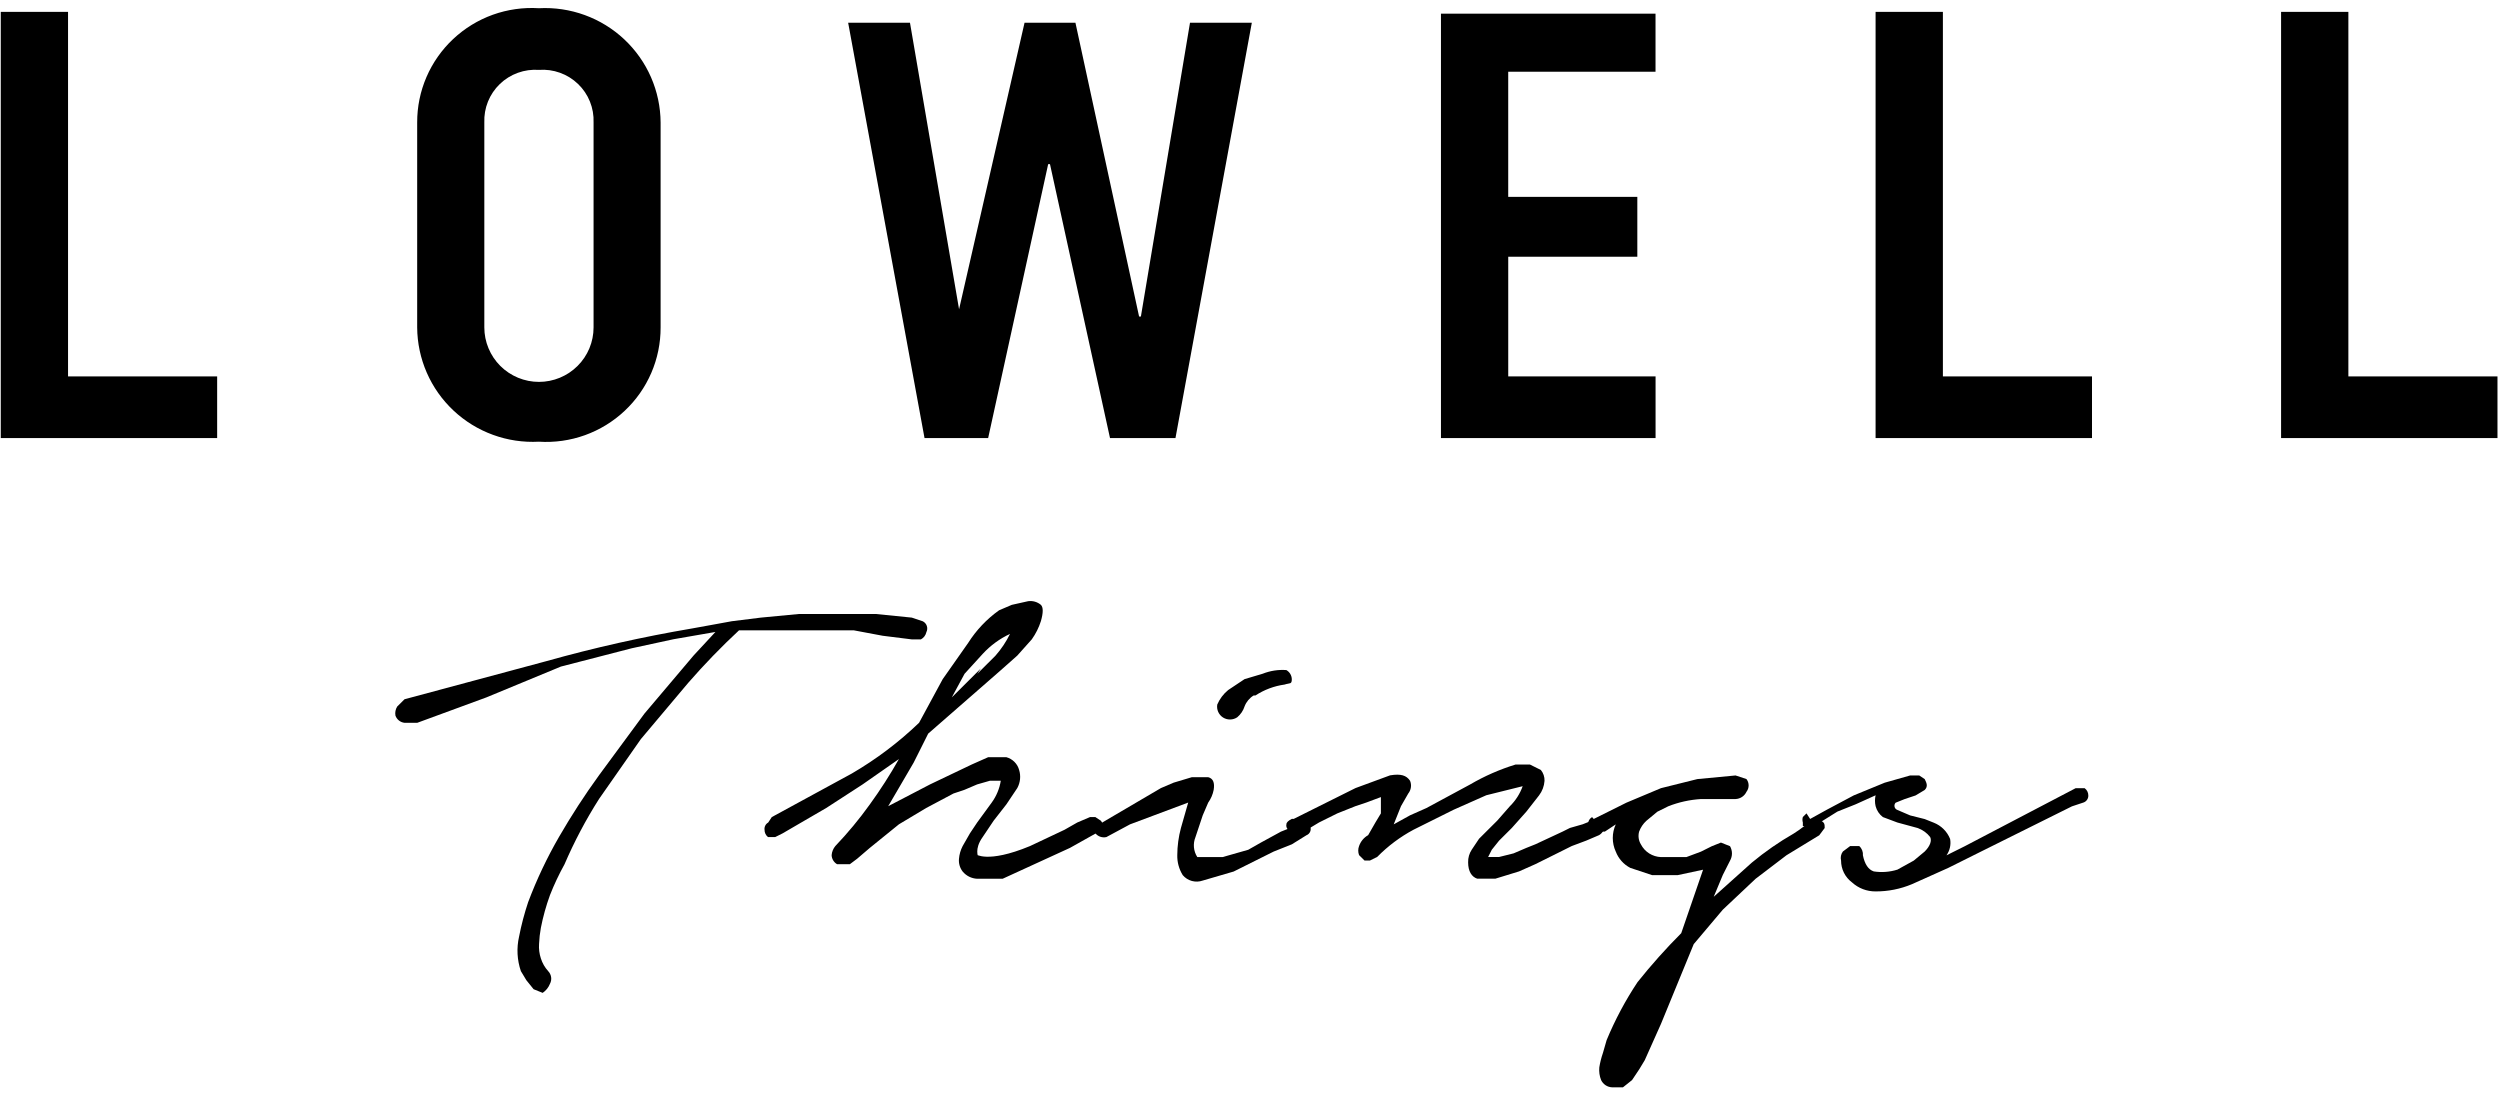
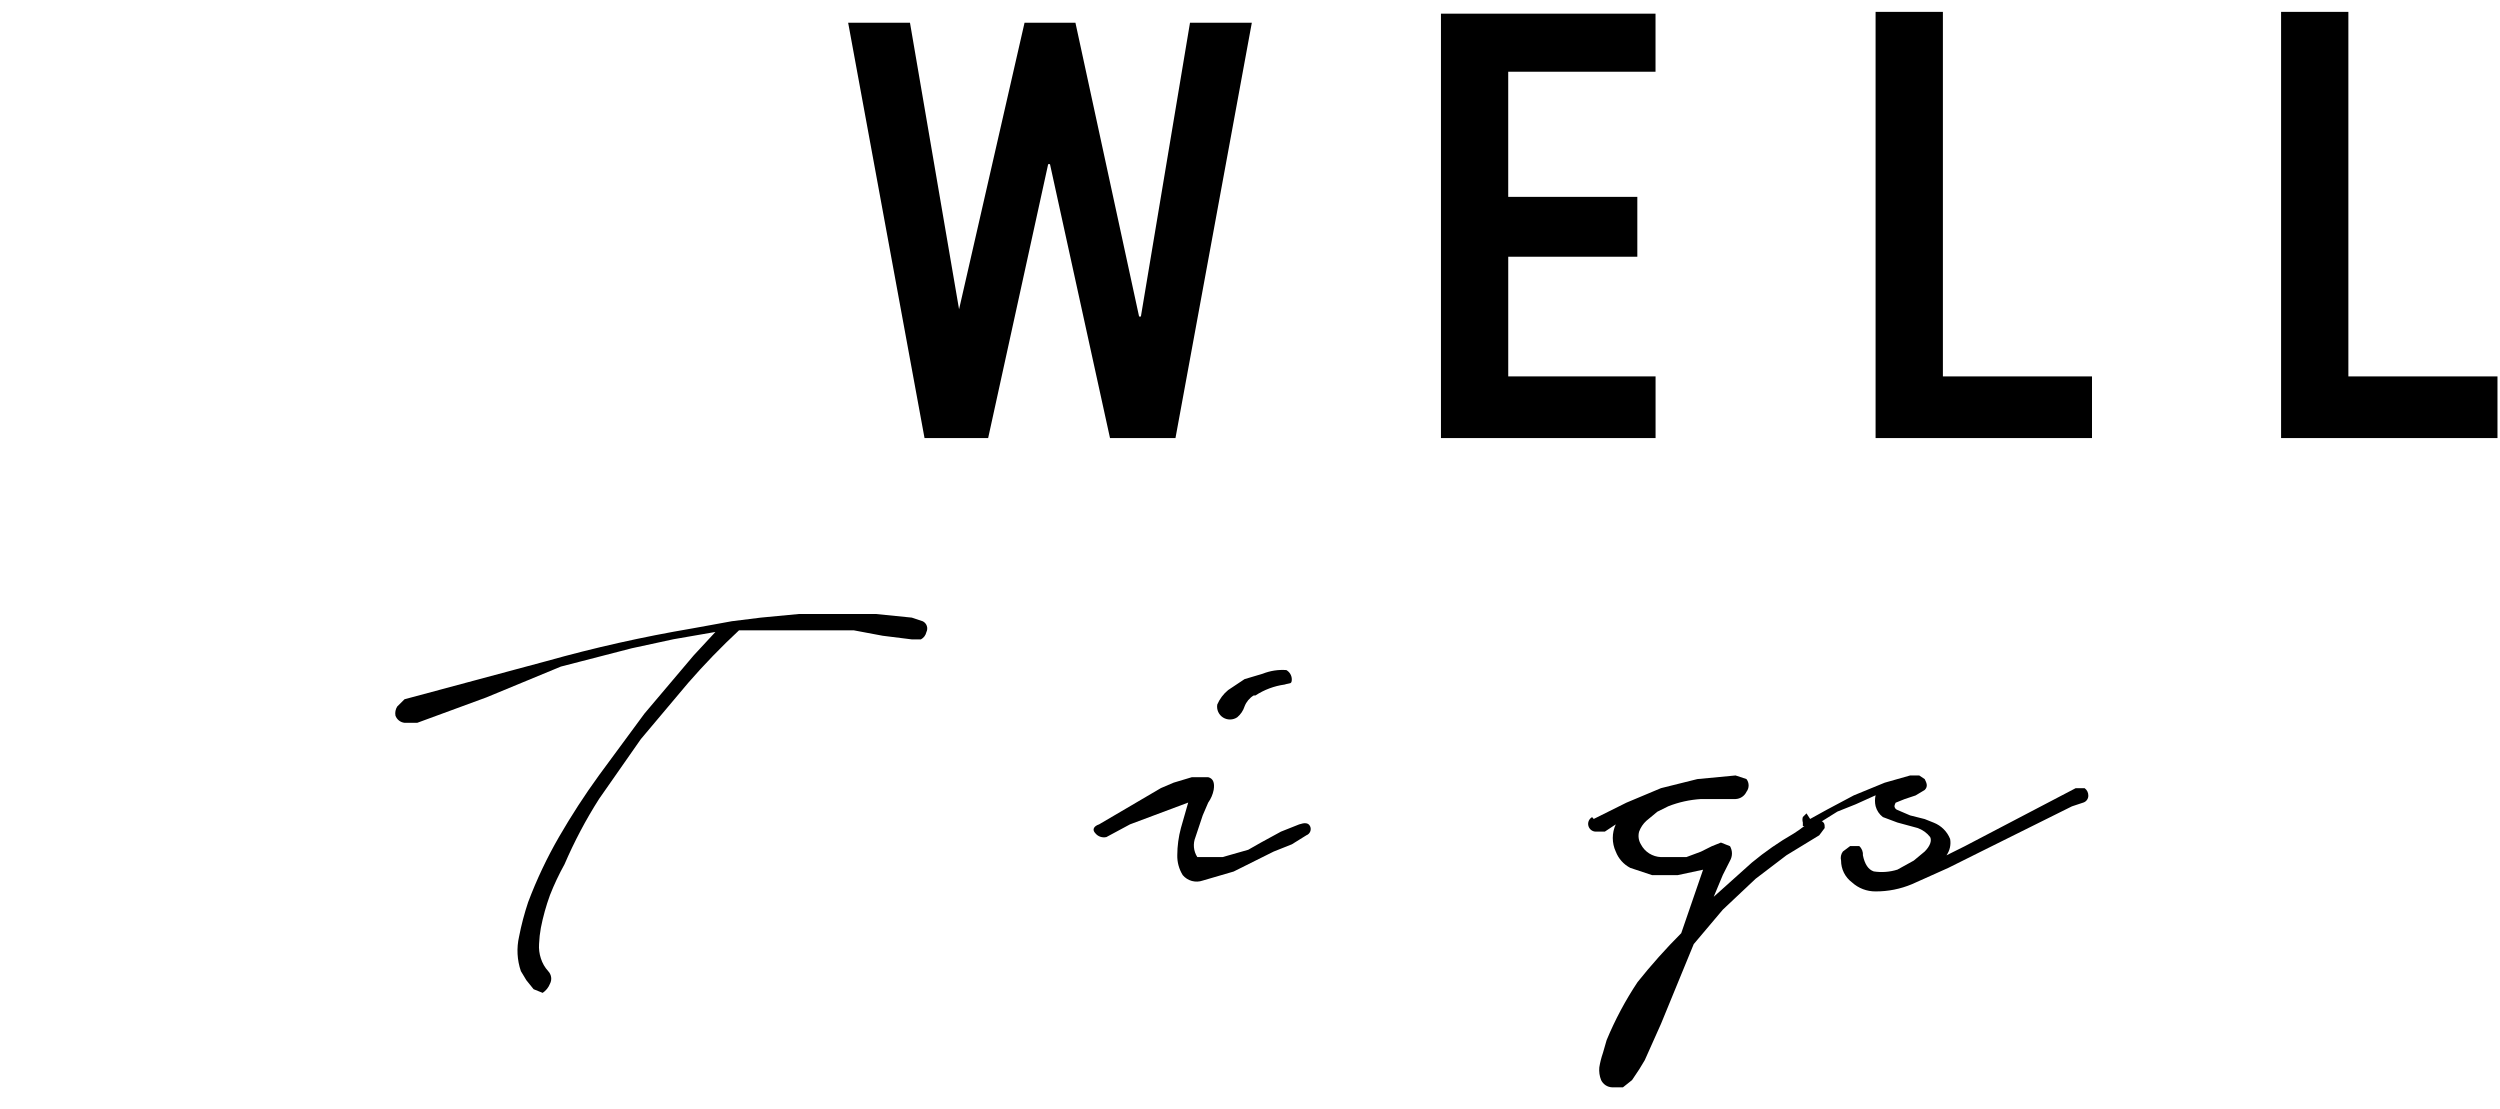
<svg xmlns="http://www.w3.org/2000/svg" width="115" height="51" viewBox="0 0 115 51" fill="none">
-   <path d="M0.035 20.151V0.546H3.13V17.315H9.989V20.151" fill="black" />
-   <path d="M24.789 20.318C24.071 20.356 23.353 20.25 22.678 20.003C22.002 19.757 21.384 19.377 20.861 18.885C20.337 18.394 19.919 17.802 19.632 17.144C19.345 16.487 19.195 15.778 19.19 15.062V5.635C19.188 4.916 19.333 4.204 19.618 3.543C19.903 2.883 20.321 2.287 20.846 1.795C21.371 1.302 21.991 0.922 22.67 0.678C23.348 0.435 24.069 0.333 24.789 0.378C25.507 0.34 26.225 0.447 26.9 0.693C27.575 0.939 28.193 1.319 28.717 1.811C29.24 2.302 29.658 2.894 29.946 3.552C30.233 4.209 30.383 4.918 30.388 5.635V15.062C30.39 15.781 30.245 16.492 29.96 17.153C29.675 17.814 29.257 18.409 28.732 18.901C28.207 19.394 27.586 19.774 26.908 20.018C26.23 20.262 25.508 20.364 24.789 20.318ZM24.789 3.215C24.46 3.191 24.13 3.237 23.821 3.349C23.511 3.461 23.229 3.637 22.992 3.865C22.755 4.093 22.569 4.369 22.446 4.674C22.323 4.979 22.267 5.306 22.279 5.635V15.062C22.279 15.391 22.344 15.716 22.471 16.02C22.597 16.324 22.782 16.601 23.015 16.833C23.249 17.066 23.526 17.25 23.83 17.376C24.135 17.502 24.462 17.567 24.792 17.567C25.122 17.567 25.448 17.502 25.753 17.376C26.058 17.25 26.335 17.066 26.568 16.833C26.802 16.601 26.987 16.324 27.113 16.02C27.239 15.716 27.304 15.391 27.304 15.062V5.635C27.317 5.306 27.26 4.978 27.137 4.673C27.014 4.367 26.828 4.091 26.59 3.863C26.352 3.634 26.069 3.458 25.759 3.347C25.448 3.235 25.118 3.19 24.789 3.215Z" fill="black" />
  <path d="M51.06 20.15L48.299 7.55H48.216L45.455 20.15H42.528L39.015 1.046H41.859L44.117 14.227L47.129 1.046H49.47L52.398 14.56H52.481L54.74 1.046H57.584L54.072 20.15" fill="black" />
  <path d="M66.284 20.15V0.629H76.154V3.3H69.378V9.055H75.317V11.809H69.379V17.315H76.156V20.152" fill="black" />
  <path d="M86.277 20.151V0.546H89.373V17.315H96.232V20.151" fill="black" />
  <path d="M104.93 20.151V0.546H108.025V17.315H114.884V20.151" fill="black" />
  <path d="M35 28.41L36.757 28.243H40.27L41.943 28.41L42.445 28.578C42.489 28.599 42.529 28.629 42.561 28.666C42.594 28.703 42.619 28.747 42.634 28.793C42.65 28.84 42.656 28.889 42.652 28.938C42.649 28.987 42.635 29.035 42.613 29.079C42.598 29.149 42.567 29.215 42.524 29.273C42.48 29.33 42.425 29.378 42.362 29.412H41.944L40.606 29.245L39.268 28.994H33.996C33.174 29.759 32.392 30.567 31.655 31.414L29.48 33.998L27.556 36.752C26.947 37.71 26.416 38.716 25.967 39.758C25.713 40.216 25.489 40.69 25.298 41.177C25.12 41.667 24.98 42.169 24.88 42.679C24.835 42.924 24.807 43.171 24.797 43.42C24.781 43.645 24.809 43.872 24.88 44.087C24.948 44.303 25.062 44.502 25.215 44.671C25.289 44.747 25.337 44.845 25.352 44.95C25.367 45.054 25.348 45.161 25.298 45.255C25.231 45.425 25.114 45.57 24.963 45.672L24.546 45.504L24.211 45.088L23.96 44.671C23.786 44.16 23.757 43.612 23.877 43.086C23.981 42.549 24.121 42.02 24.294 41.501C24.685 40.462 25.161 39.456 25.717 38.494C26.281 37.518 26.895 36.571 27.558 35.658L29.646 32.824L31.905 30.154L32.91 29.07L30.986 29.404L29.062 29.82L25.802 30.662L22.372 32.081L20.783 32.665L19.194 33.249H18.608C18.514 33.239 18.425 33.202 18.351 33.143C18.277 33.084 18.221 33.005 18.19 32.916C18.165 32.772 18.194 32.623 18.273 32.499L18.608 32.166L25.133 30.413C27.335 29.795 29.569 29.294 31.824 28.911L32.745 28.744L33.665 28.576" fill="black" />
-   <path d="M35.502 37.586L39.183 35.582C40.303 34.929 41.342 34.146 42.277 33.248L43.363 31.243L44.535 29.575C44.907 28.987 45.39 28.477 45.958 28.073L46.543 27.823L47.295 27.655C47.4 27.641 47.505 27.648 47.606 27.677C47.707 27.706 47.801 27.756 47.881 27.823C47.993 27.934 47.993 28.185 47.881 28.573C47.786 28.871 47.645 29.153 47.464 29.408L46.794 30.158L46.042 30.825L45.373 31.41L44.035 32.578L42.697 33.746L42.363 34.413L42.028 35.081L41.443 36.083L40.857 37.085L42.781 36.083L44.704 35.165L45.456 34.831H46.293C46.434 34.87 46.561 34.944 46.664 35.046C46.767 35.149 46.841 35.276 46.879 35.416C46.922 35.553 46.936 35.698 46.922 35.841C46.907 35.985 46.865 36.124 46.796 36.25L46.293 37.001L45.708 37.751L45.205 38.501C44.788 39.085 45.037 39.419 44.954 39.336C44.871 39.253 45.372 39.753 47.38 38.919L48.969 38.169L49.555 37.835L50.141 37.585H50.386L50.638 37.752C50.671 37.788 50.696 37.831 50.71 37.878C50.724 37.925 50.728 37.975 50.719 38.023C50.712 38.072 50.692 38.118 50.664 38.157C50.635 38.197 50.598 38.23 50.554 38.254L49.216 39.004L46.121 40.423H44.95C44.821 40.417 44.695 40.384 44.58 40.327C44.464 40.269 44.363 40.188 44.281 40.089C44.153 39.922 44.093 39.714 44.113 39.505C44.13 39.301 44.187 39.103 44.281 38.921L44.615 38.337L44.95 37.835L45.619 36.918C45.835 36.621 45.978 36.278 46.036 35.915H45.534L44.948 36.083L44.362 36.333L43.86 36.501L42.605 37.168L41.351 37.918L40.013 39.002L39.427 39.503L39.092 39.754H38.507C38.433 39.712 38.371 39.651 38.327 39.578C38.283 39.505 38.258 39.422 38.255 39.337C38.267 39.185 38.326 39.039 38.423 38.921C38.997 38.319 39.528 37.678 40.013 37.002C40.498 36.333 40.945 35.636 41.351 34.916L39.678 36.084L38.006 37.168L37.001 37.752L35.996 38.337L35.661 38.504H35.327C35.276 38.464 35.236 38.413 35.209 38.356C35.181 38.298 35.168 38.234 35.169 38.17C35.16 38.105 35.172 38.037 35.202 37.978C35.231 37.919 35.279 37.869 35.337 37.837M44.955 30.996L45.792 30.161C46.059 29.858 46.284 29.521 46.461 29.159C45.987 29.38 45.561 29.692 45.207 30.076L44.37 30.994L43.782 32.081L44.452 31.414L45.12 30.747" fill="black" />
  <path d="M53.402 36.252L53.988 36.002L54.825 35.751H55.577C55.8 35.807 55.884 36.001 55.829 36.335C55.788 36.546 55.702 36.745 55.577 36.92L55.326 37.504L54.992 38.506C54.931 38.654 54.907 38.815 54.921 38.975C54.936 39.135 54.988 39.289 55.075 39.424H56.246L57.418 39.09L58.004 38.757L58.924 38.255L59.761 37.922C60.012 37.839 60.179 37.839 60.263 38.005C60.282 38.043 60.292 38.084 60.293 38.127C60.294 38.169 60.287 38.211 60.271 38.25C60.255 38.289 60.231 38.325 60.201 38.354C60.171 38.384 60.135 38.407 60.095 38.422L59.426 38.838L58.589 39.172L58.087 39.422L56.749 40.09L55.326 40.506C55.165 40.563 54.991 40.569 54.827 40.525C54.662 40.48 54.516 40.386 54.406 40.256C54.235 39.981 54.147 39.662 54.155 39.338C54.157 38.915 54.213 38.495 54.323 38.087L54.657 36.918L53.319 37.419L51.981 37.92L50.894 38.505C50.803 38.526 50.708 38.522 50.619 38.492C50.53 38.463 50.452 38.409 50.392 38.337C50.224 38.169 50.309 38.004 50.56 37.92M57.669 31.991C57.478 32.107 57.331 32.284 57.251 32.492C57.189 32.688 57.072 32.862 56.914 32.994C56.818 33.059 56.705 33.095 56.589 33.097C56.473 33.099 56.358 33.067 56.26 33.005C56.162 32.943 56.085 32.853 56.037 32.747C55.99 32.641 55.975 32.524 55.994 32.409C56.105 32.15 56.277 31.921 56.496 31.742L57.248 31.241L58.085 30.991C58.431 30.854 58.802 30.797 59.172 30.823C59.246 30.866 59.308 30.926 59.352 30.999C59.396 31.072 59.42 31.155 59.423 31.24C59.423 31.49 59.34 31.407 59.089 31.49C58.611 31.556 58.154 31.728 57.751 31.991" fill="black" />
-   <path d="M59.51 37.67L60.681 37.085L62.354 36.251L63.943 35.666C64.445 35.583 64.695 35.666 64.863 35.917C64.903 36.013 64.916 36.118 64.901 36.22C64.886 36.323 64.845 36.42 64.78 36.501L64.445 37.085L64.111 37.92L64.863 37.504L65.616 37.17L67.625 36.086C68.285 35.7 68.987 35.392 69.717 35.168H70.377L70.88 35.419C70.995 35.56 71.055 35.738 71.048 35.92C71.031 36.162 70.944 36.394 70.797 36.587L70.211 37.337L69.542 38.088L69.291 38.338L68.956 38.672L68.622 39.089L68.454 39.422H68.956L69.625 39.255L70.211 39.004L70.629 38.837L71.883 38.252L72.218 38.085L72.804 37.917L73.222 37.75H73.556C73.623 37.75 73.687 37.776 73.734 37.823C73.781 37.87 73.807 37.934 73.807 38C73.804 38.085 73.78 38.168 73.736 38.241C73.692 38.314 73.63 38.374 73.556 38.417L72.97 38.667L72.301 38.918L71.464 39.335L70.627 39.751L69.875 40.085L68.788 40.419H67.951C67.7 40.336 67.534 40.085 67.534 39.668C67.528 39.461 67.586 39.257 67.701 39.084L68.036 38.583L68.454 38.166L68.872 37.75L69.457 37.083C69.72 36.825 69.92 36.511 70.043 36.165L68.371 36.581L66.865 37.249L65.024 38.166C64.406 38.497 63.843 38.919 63.352 39.418L63.017 39.585H62.769L62.517 39.335C62.466 39.201 62.466 39.052 62.517 38.918C62.591 38.706 62.739 38.527 62.935 38.417L63.27 37.833L63.521 37.416V36.666L62.852 36.916L62.349 37.084L61.513 37.418L60.676 37.834L60.258 38.085L59.84 38.335H59.51L59.259 38.168C59.223 38.138 59.196 38.099 59.181 38.054C59.166 38.01 59.164 37.963 59.175 37.917C59.175 37.834 59.259 37.751 59.427 37.667" fill="black" />
  <path d="M73.311 37.672L74.817 36.922L76.406 36.255L78.079 35.838L79.836 35.671L80.338 35.838C80.402 35.922 80.437 36.025 80.437 36.13C80.437 36.236 80.402 36.338 80.338 36.422C80.293 36.518 80.222 36.6 80.134 36.659C80.045 36.718 79.942 36.751 79.836 36.756H78.244C77.728 36.788 77.219 36.9 76.738 37.09L76.236 37.34L75.733 37.757C75.582 37.894 75.468 38.066 75.398 38.258C75.372 38.356 75.366 38.458 75.38 38.559C75.394 38.659 75.429 38.755 75.482 38.842C75.57 39.012 75.701 39.155 75.863 39.258C76.025 39.36 76.211 39.418 76.402 39.426H77.573L78.243 39.176L78.745 38.925L79.163 38.758L79.581 38.925C79.639 39.027 79.67 39.142 79.67 39.259C79.67 39.376 79.639 39.491 79.581 39.592L79.249 40.249L78.831 41.252L80.588 39.677C81.19 39.178 81.834 38.731 82.512 38.342L82.763 38.175L83.098 37.924L83.432 37.757H83.767C83.935 37.84 83.935 37.924 83.935 38.09L83.684 38.424L82.178 39.342L80.755 40.426L79.249 41.845L77.911 43.43L77.159 45.261L76.406 47.096L75.66 48.766L75.409 49.182L75.074 49.684L74.656 50.017H74.154C74.048 50.012 73.945 49.979 73.856 49.92C73.768 49.861 73.697 49.779 73.651 49.684C73.577 49.498 73.549 49.298 73.568 49.099C73.604 48.873 73.661 48.649 73.736 48.432L73.904 47.848C74.291 46.914 74.767 46.02 75.327 45.178C75.955 44.391 76.626 43.639 77.337 42.926L78.342 40.006L77.17 40.257H75.999L74.994 39.923C74.686 39.763 74.449 39.496 74.325 39.173C74.234 38.977 74.188 38.763 74.188 38.547C74.188 38.331 74.234 38.118 74.325 37.921L73.822 38.255H73.404C73.326 38.254 73.25 38.226 73.189 38.178C73.128 38.129 73.084 38.061 73.065 37.985C73.046 37.91 73.052 37.83 73.083 37.758C73.114 37.686 73.168 37.626 73.237 37.588" fill="black" />
-   <path d="M83.266 37.672L84.018 37.256L85.273 36.588L86.696 36.004L87.867 35.671H88.285L88.536 35.838C88.619 36.006 88.704 36.172 88.536 36.339L88.118 36.59L87.616 36.757L87.198 36.925C87.175 36.95 87.159 36.98 87.15 37.013C87.142 37.046 87.142 37.081 87.15 37.114C87.158 37.147 87.174 37.178 87.197 37.203C87.22 37.228 87.249 37.247 87.281 37.258L87.867 37.509L88.536 37.677L88.954 37.844C89.124 37.911 89.279 38.012 89.408 38.142C89.537 38.27 89.639 38.425 89.706 38.594C89.729 38.724 89.726 38.858 89.697 38.986C89.668 39.115 89.614 39.237 89.538 39.345L90.375 38.928L95.477 36.258H95.895C95.947 36.296 95.99 36.347 96.019 36.405C96.048 36.463 96.063 36.526 96.063 36.591C96.066 36.667 96.042 36.742 95.996 36.802C95.951 36.863 95.886 36.906 95.812 36.925L95.309 37.092L91.129 39.171L89.623 39.922L87.95 40.672C87.421 40.894 86.852 41.008 86.278 41.005C85.876 41.009 85.487 40.86 85.191 40.589C85.035 40.472 84.908 40.321 84.821 40.147C84.734 39.973 84.689 39.781 84.689 39.587C84.671 39.515 84.669 39.441 84.684 39.369C84.698 39.297 84.728 39.229 84.772 39.17L85.106 38.919H85.524C85.583 38.971 85.628 39.036 85.658 39.108C85.687 39.18 85.699 39.258 85.692 39.336C85.775 39.753 85.943 40.003 86.195 40.086C86.558 40.141 86.93 40.113 87.281 40.003L88.034 39.587L88.536 39.17C88.787 38.919 88.871 38.669 88.787 38.503C88.637 38.31 88.433 38.165 88.202 38.086L87.281 37.836L86.612 37.585C86.448 37.46 86.33 37.284 86.278 37.084C86.239 36.919 86.239 36.748 86.278 36.583L85.358 36.999L84.521 37.333L83.852 37.75C83.66 37.901 83.426 37.988 83.183 38H82.931V37.833C82.906 37.751 82.906 37.664 82.931 37.582L83.099 37.415" fill="black" />
+   <path d="M83.266 37.672L84.018 37.256L85.273 36.588L86.696 36.004L87.867 35.671H88.285L88.536 35.838C88.619 36.006 88.704 36.172 88.536 36.339L88.118 36.59L87.616 36.757L87.198 36.925C87.142 37.046 87.142 37.081 87.15 37.114C87.158 37.147 87.174 37.178 87.197 37.203C87.22 37.228 87.249 37.247 87.281 37.258L87.867 37.509L88.536 37.677L88.954 37.844C89.124 37.911 89.279 38.012 89.408 38.142C89.537 38.27 89.639 38.425 89.706 38.594C89.729 38.724 89.726 38.858 89.697 38.986C89.668 39.115 89.614 39.237 89.538 39.345L90.375 38.928L95.477 36.258H95.895C95.947 36.296 95.99 36.347 96.019 36.405C96.048 36.463 96.063 36.526 96.063 36.591C96.066 36.667 96.042 36.742 95.996 36.802C95.951 36.863 95.886 36.906 95.812 36.925L95.309 37.092L91.129 39.171L89.623 39.922L87.95 40.672C87.421 40.894 86.852 41.008 86.278 41.005C85.876 41.009 85.487 40.86 85.191 40.589C85.035 40.472 84.908 40.321 84.821 40.147C84.734 39.973 84.689 39.781 84.689 39.587C84.671 39.515 84.669 39.441 84.684 39.369C84.698 39.297 84.728 39.229 84.772 39.17L85.106 38.919H85.524C85.583 38.971 85.628 39.036 85.658 39.108C85.687 39.18 85.699 39.258 85.692 39.336C85.775 39.753 85.943 40.003 86.195 40.086C86.558 40.141 86.93 40.113 87.281 40.003L88.034 39.587L88.536 39.17C88.787 38.919 88.871 38.669 88.787 38.503C88.637 38.31 88.433 38.165 88.202 38.086L87.281 37.836L86.612 37.585C86.448 37.46 86.33 37.284 86.278 37.084C86.239 36.919 86.239 36.748 86.278 36.583L85.358 36.999L84.521 37.333L83.852 37.75C83.66 37.901 83.426 37.988 83.183 38H82.931V37.833C82.906 37.751 82.906 37.664 82.931 37.582L83.099 37.415" fill="black" />
</svg>